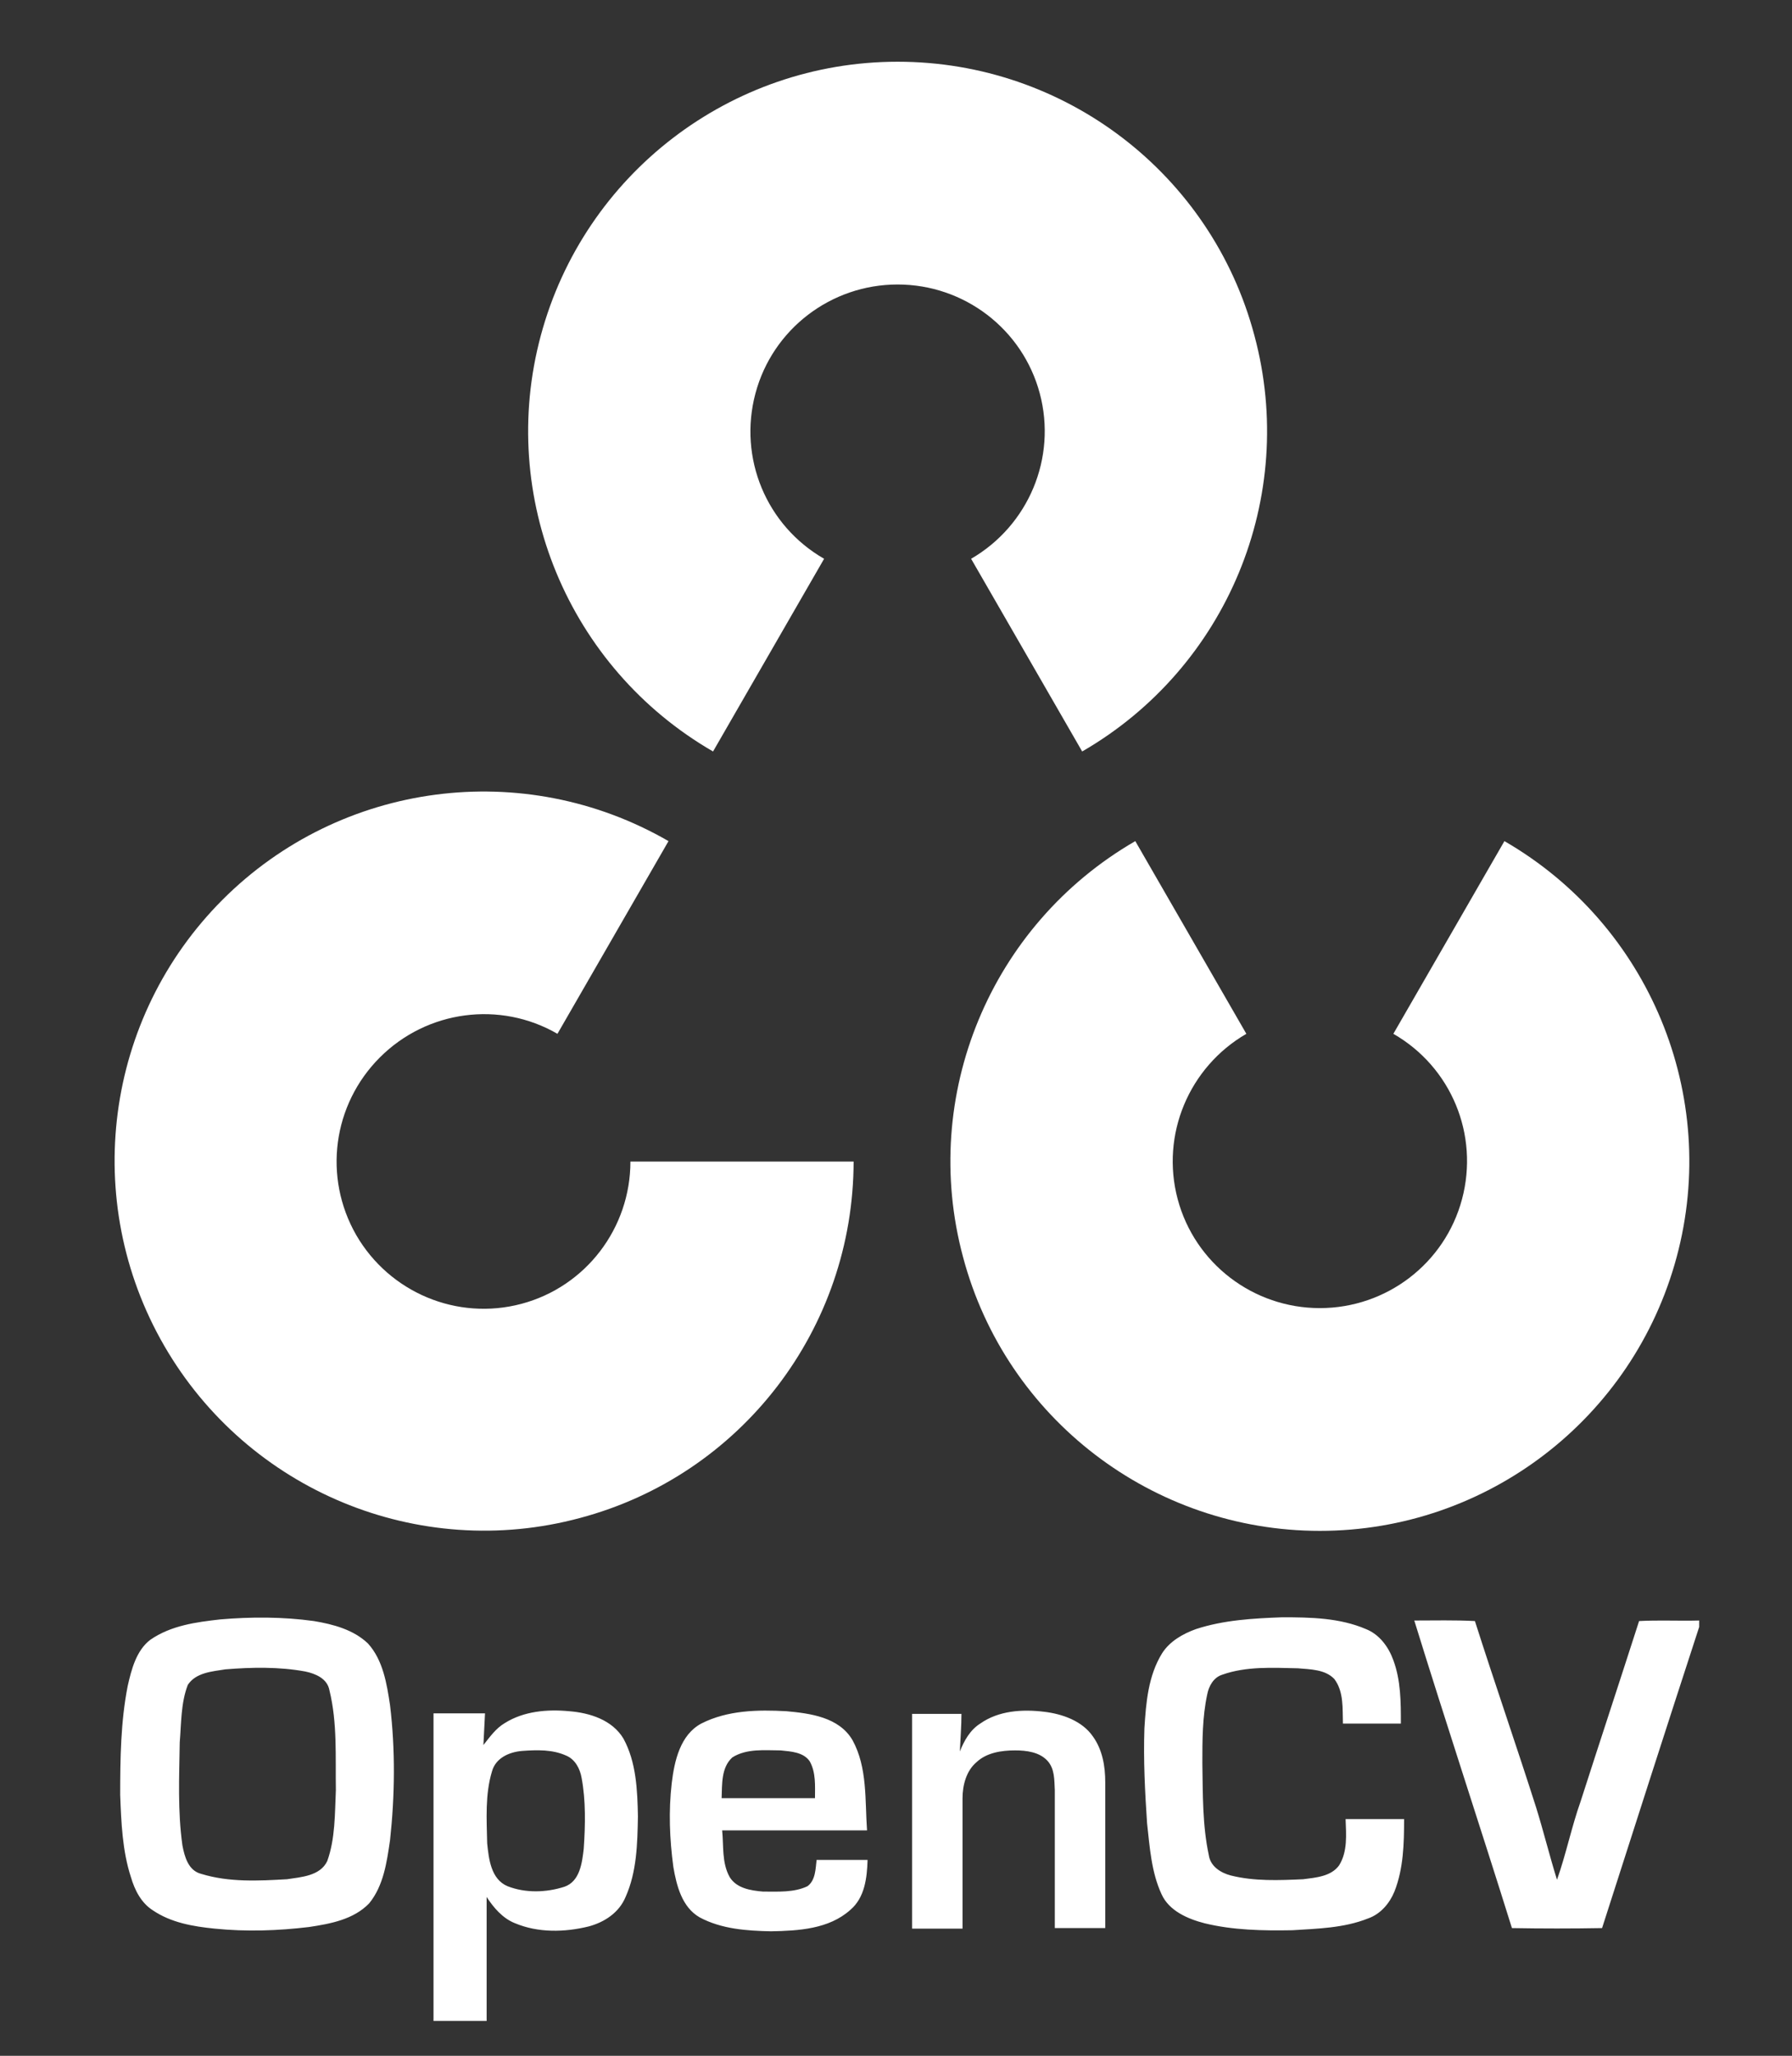
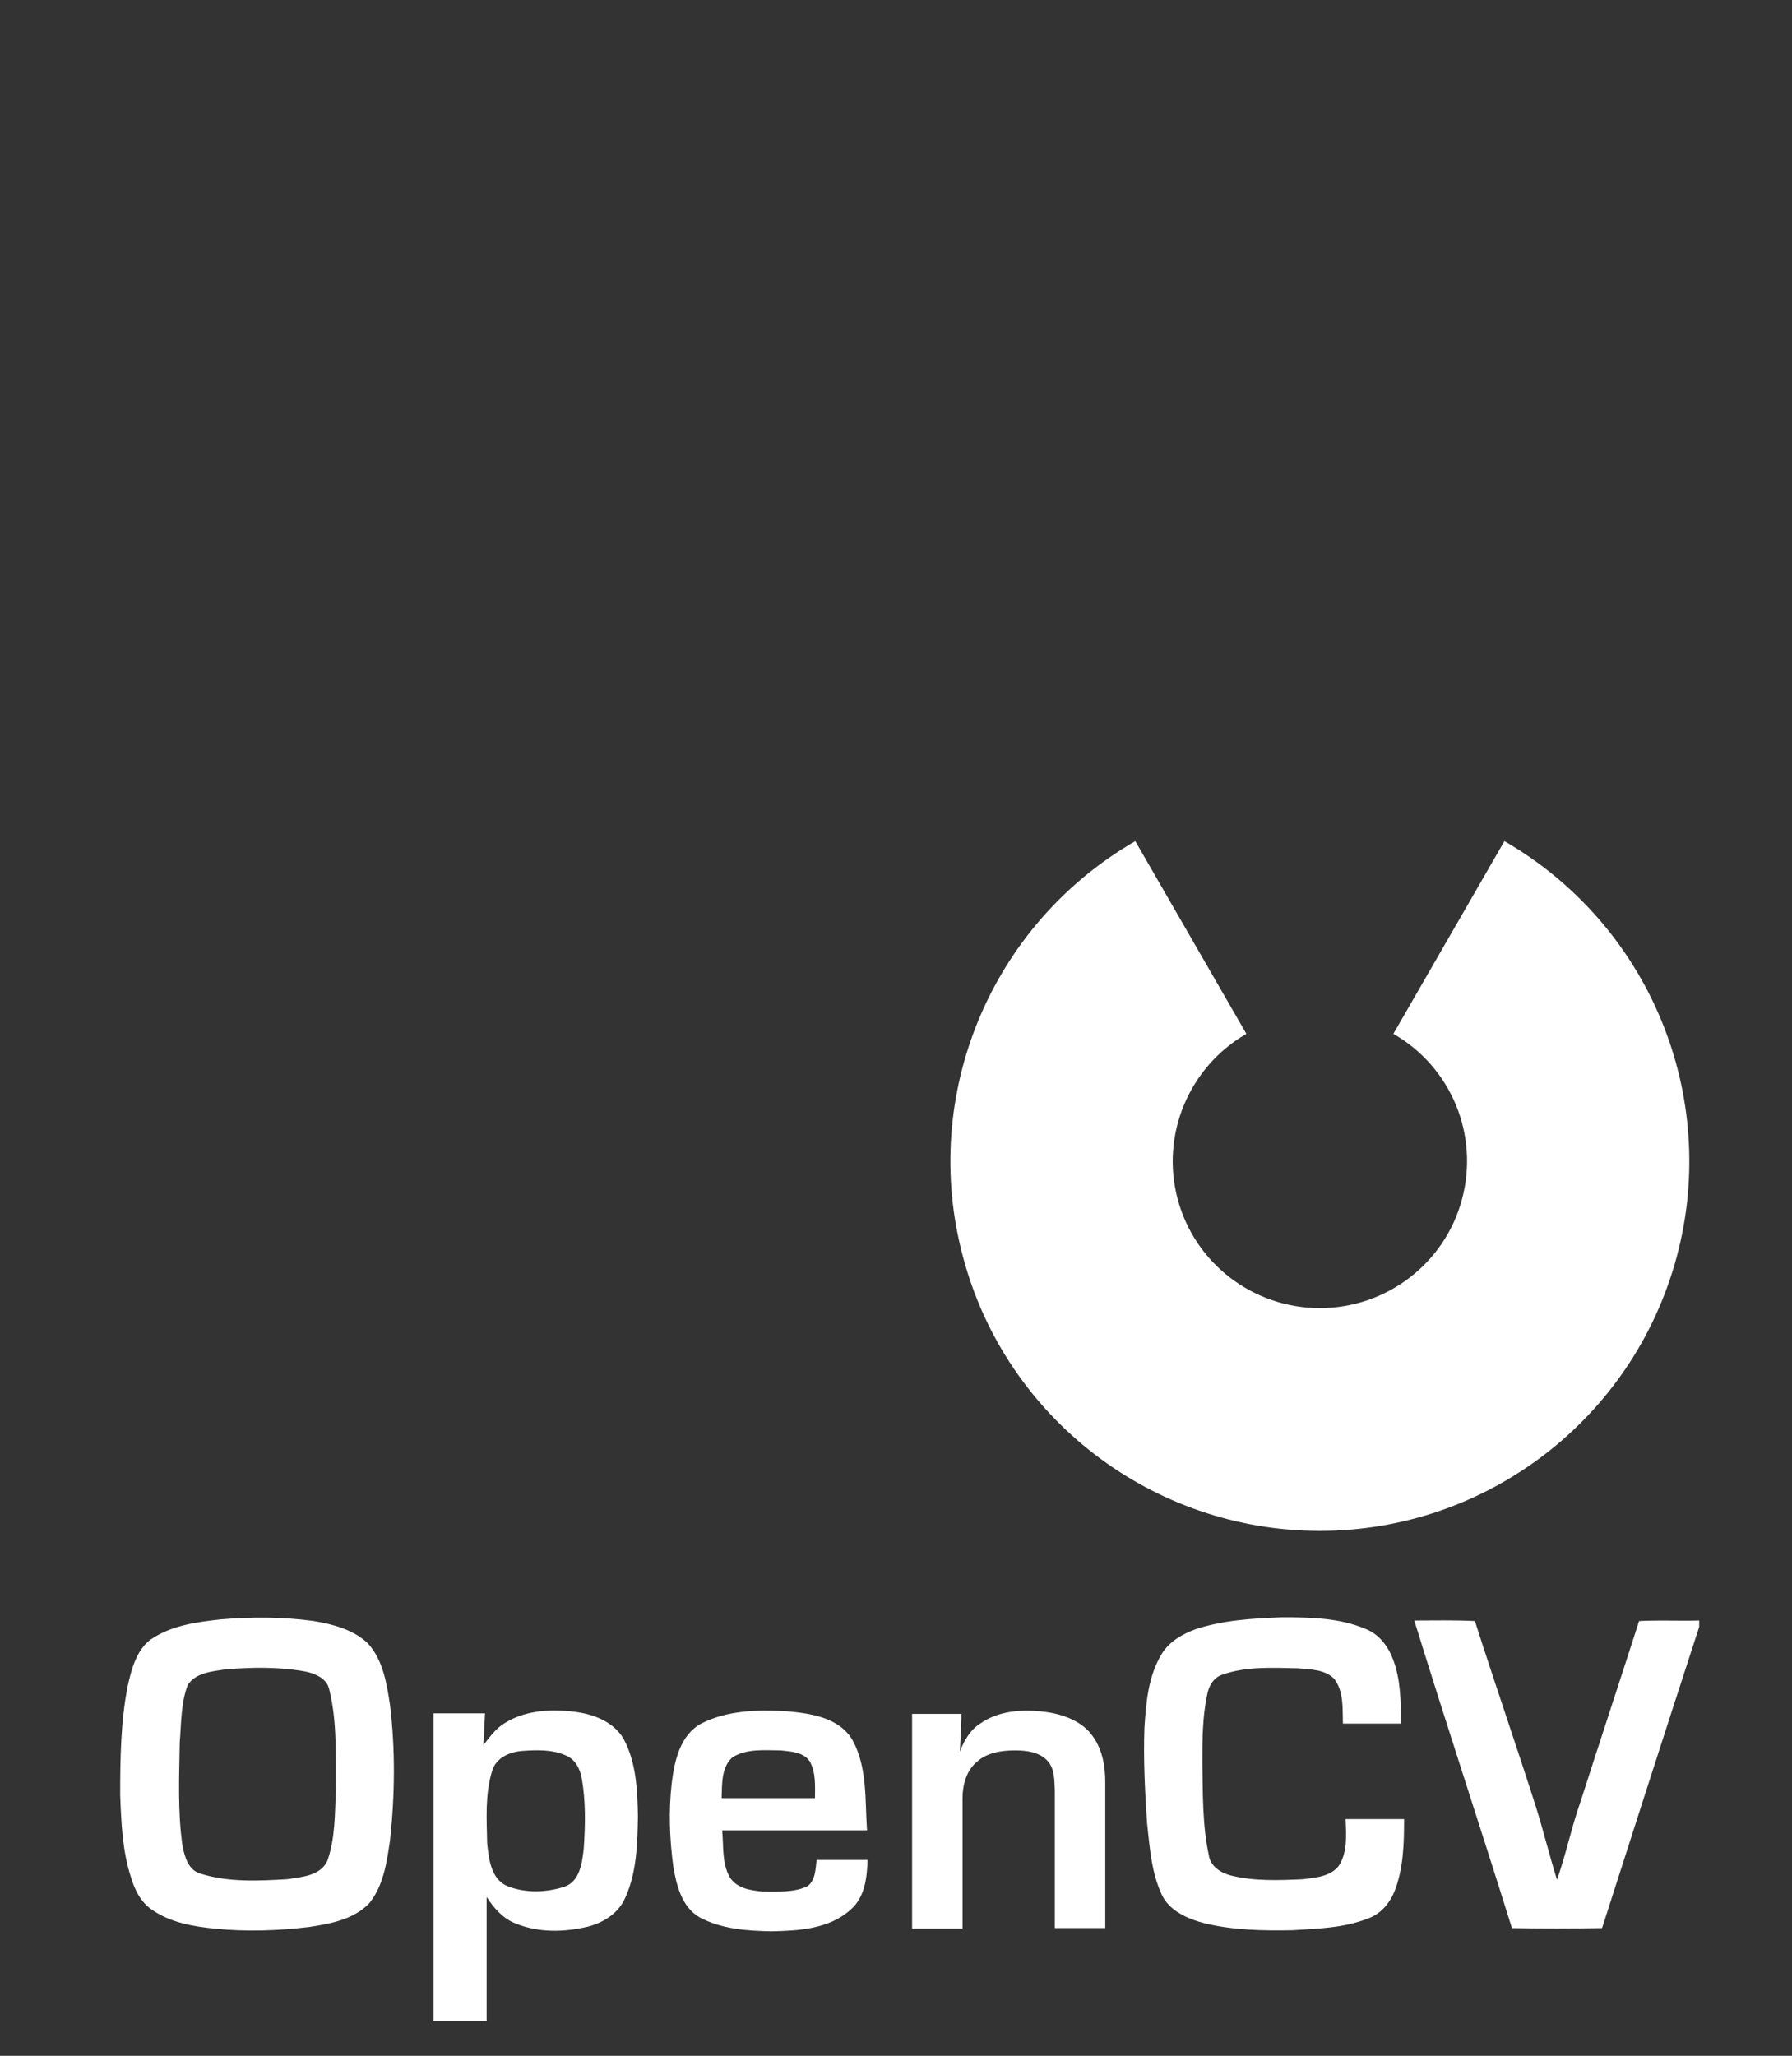
<svg xmlns="http://www.w3.org/2000/svg" width="100%" height="100%" viewBox="0 0 334 383" version="1.1" xml:space="preserve" style="fill-rule:evenodd;clip-rule:evenodd;stroke-linejoin:round;stroke-miterlimit:2;">
  <rect x="0" y="0" width="334" height="383" fill="#333333" stroke="none" />
  <rect id="Artboard1" x="0" y="0" width="334" height="383" style="fill:none;" />
  <g id="XMLID_1_">
-     <path id="XMLID_2_" d="M132.9,140c-27,-15.6 -40.2,-47.4 -32.1,-77.5c8.1,-30.1 35.4,-51 66.5,-51c31.2,0 58.5,20.9 66.5,51c8.1,30.1 -5.1,61.9 -32.1,77.5l-20.7,-35.9c10.7,-6.2 16,-18.8 12.8,-30.8c-3.2,-12 -14.1,-20.3 -26.5,-20.3c-12.4,0 -23.3,8.3 -26.5,20.3c-3.2,12 2,24.6 12.8,30.8l-20.7,35.9Z" style="fill:#fff;fill-rule:nonzero;" />
    <path id="XMLID_3_" d="M280.4,156.7c27,15.6 40.2,47.4 32.1,77.5c-8.1,30.1 -35.4,51 -66.5,51c-31.1,0 -58.5,-20.9 -66.5,-51c-8.1,-30.1 5.1,-61.9 32.1,-77.5l20.7,35.9c-10.7,6.2 -16,18.8 -12.8,30.8c3.2,12 14.1,20.3 26.5,20.3c12.4,0 23.3,-8.3 26.5,-20.3c3.2,-12 -2,-24.6 -12.8,-30.8l20.7,-35.9Z" style="fill:#fff;fill-rule:nonzero;" />
-     <path id="XMLID_4_" d="M159.1,216.3c0,31.2 -20.9,58.5 -51,66.5c-30.1,8.1 -61.9,-5.1 -77.5,-32.1c-15.6,-27 -11.1,-61.1 10.9,-83.1c22,-22 56.1,-26.5 83.1,-10.9l-20.7,35.9c-10.7,-6.2 -24.3,-4.4 -33.1,4.4c-8.8,8.8 -10.6,22.3 -4.4,33.1c6.2,10.7 18.8,16 30.8,12.8c12,-3.2 20.3,-14.1 20.3,-26.5l41.6,0l0,-0.1Z" style="fill:#fff;fill-rule:nonzero;" />
    <path id="XMLID_5_" d="M41,301.7c5.8,-0.5 11.7,-0.5 17.5,0.3c3.6,0.6 7.4,1.6 10.1,4.2c2.8,3.1 3.5,7.5 4.1,11.5c1,8.3 0.9,16.8 0,25.1c-0.6,4.1 -1.2,8.5 -3.9,11.8c-2.9,3 -7.2,3.8 -11.2,4.4c-5.8,0.7 -11.7,0.9 -17.6,0.3c-4,-0.4 -8.1,-1.1 -11.5,-3.4c-2.2,-1.4 -3.4,-3.8 -4.1,-6.2c-1.6,-4.9 -1.8,-10.2 -2,-15.3c0,-6.8 0.1,-13.7 1.4,-20.3c0.7,-3.1 1.6,-6.6 4.2,-8.6c3.9,-2.7 8.6,-3.3 13,-3.8Zm1,9.3c-2.5,0.4 -5.5,0.6 -7,2.9c-1.3,3.4 -1.2,7.1 -1.5,10.7c-0.1,6.4 -0.4,12.8 0.5,19.2c0.4,2.1 1.1,4.7 3.5,5.3c5.2,1.6 10.7,1.3 16,1c2.6,-0.4 6.2,-0.6 7.5,-3.4c1.5,-4.2 1.4,-8.8 1.6,-13.2c-0.1,-6.2 0.3,-12.5 -1.2,-18.6c-0.4,-2.2 -2.6,-3.1 -4.5,-3.5c-4.9,-0.9 -10,-0.8 -14.9,-0.4Zm52.1,10c3.5,-2.2 7.9,-2.6 12,-2.2c3.8,0.3 8,1.6 10.1,5.1c2.4,4.4 2.6,9.6 2.7,14.5c-0.1,5.1 -0.2,10.3 -2.3,15c-1.2,2.9 -3.9,4.7 -6.9,5.5c-4.5,1.1 -9.4,1.2 -13.7,-0.6c-2.3,-0.9 -4,-2.9 -5.3,-4.9l0,23.1l-9.9,0l0,-57.3l9.6,0c-0.1,2 -0.2,3.9 -0.3,5.9c1.2,-1.5 2.3,-3.1 4,-4.1Zm3.2,5.2c-2.4,0.2 -4.9,1.3 -5.6,3.8c-1.3,4.3 -1,8.9 -0.9,13.4c0.3,2.9 0.7,6.7 3.8,8c3.3,1.3 7.2,1.2 10.6,0.1c2.9,-1 3.3,-4.5 3.6,-7.1c0.3,-4.4 0.4,-8.9 -0.4,-13.2c-0.3,-1.7 -1.2,-3.4 -2.8,-4.1c-2.6,-1.2 -5.5,-1.1 -8.3,-0.9Zm33.4,-5.1c4.9,-2.5 10.6,-2.6 15.9,-2.3c4.4,0.4 9.8,1.1 12.3,5.4c2.8,5.1 2.3,11.2 2.7,16.8l-27,0c0.3,2.9 -0.1,6 1.4,8.7c1.3,2.1 3.9,2.5 6.2,2.7c2.8,0 5.8,0.2 8.3,-1c1.5,-1.1 1.5,-3.2 1.7,-4.9l9.5,0c-0.1,3.3 -0.5,7 -3.2,9.3c-4,3.6 -9.7,3.9 -14.8,4c-4.5,-0.1 -9.2,-0.4 -13.3,-2.6c-3.3,-1.9 -4.3,-5.9 -4.9,-9.4c-0.7,-5.2 -0.9,-10.4 -0.3,-15.6c0.5,-4.2 1.6,-9 5.5,-11.1Zm5.8,6.3c-2.1,1.9 -1.9,5 -2,7.6l17.4,0c0,-2.3 0.2,-4.8 -1,-6.9c-1.2,-1.7 -3.5,-1.8 -5.4,-2c-2.9,0 -6.3,-0.4 -9,1.3Zm46.2,-6.3c3.4,-2.4 7.8,-2.7 11.9,-2.2c3.4,0.4 7.1,1.7 9.1,4.6c1.8,2.5 2.3,5.6 2.3,8.5l0,27.2l-9.4,0l0,-25.7c-0.1,-1.9 0,-4 -1.4,-5.5c-1.5,-1.6 -3.9,-1.9 -6,-1.9c-2.5,0 -5.3,0.4 -7.2,2.2c-1.9,1.6 -2.6,4.3 -2.6,6.7l0,24.3l-9.4,0l0,-40l9.2,0c0,2.3 -0.2,4.7 -0.3,7c0.8,-2 1.9,-4 3.8,-5.2Zm40.2,-17.6c5.2,-1.7 10.7,-2 16.1,-2.2c5.3,0 10.7,0.1 15.6,2.2c2.5,1 4.2,3.3 5.1,5.8c1.4,3.8 1.4,7.8 1.4,11.8l-10.8,0c-0.1,-2.8 0.2,-5.9 -1.6,-8.3c-1.7,-1.8 -4.5,-1.8 -6.8,-2c-4.7,-0.1 -9.6,-0.4 -14.1,1.2c-1.6,0.5 -2.5,2.1 -2.8,3.7c-0.9,4.2 -0.9,8.5 -0.9,12.8c0.1,5.7 0,11.5 1.2,17.1c0.3,2.1 2.2,3.3 4.1,3.8c4.4,1.1 9,0.9 13.5,0.7c2.3,-0.3 5.2,-0.5 6.7,-2.6c1.6,-2.6 1.3,-5.7 1.2,-8.6l10.9,0c0,4.5 -0.1,9.2 -1.8,13.5c-0.9,2.2 -2.6,4.2 -4.9,5c-4.5,1.8 -9.4,1.9 -14.1,2.2c-5.5,0.1 -11.1,0 -16.4,-1.3c-3.1,-0.8 -6.6,-2.3 -8,-5.4c-1.9,-4.1 -2.2,-8.7 -2.7,-13.2c-0.4,-5.9 -0.7,-11.8 -0.5,-17.7c0.3,-4.8 0.7,-9.8 3.3,-14c1.4,-2.2 3.8,-3.6 6.3,-4.5Zm40.7,-1.6c3.8,0 7.5,-0.1 11.3,0.1c3.7,11.6 7.7,23.1 11.4,34.7c1.4,4.5 2.5,9 3.9,13.5c1.7,-4.8 2.7,-9.8 4.4,-14.6c3.6,-11.2 7.3,-22.4 10.9,-33.6c3.7,-0.2 7.4,0 11.2,-0.1l0,1.2c-6.1,18.7 -12.1,37.4 -18.1,56.1c-5.6,0.1 -11.2,0.1 -16.8,0c-6,-19.2 -12.3,-38.2 -18.2,-57.3Z" style="fill:#fff;fill-rule:nonzero;" />
  </g>
</svg>